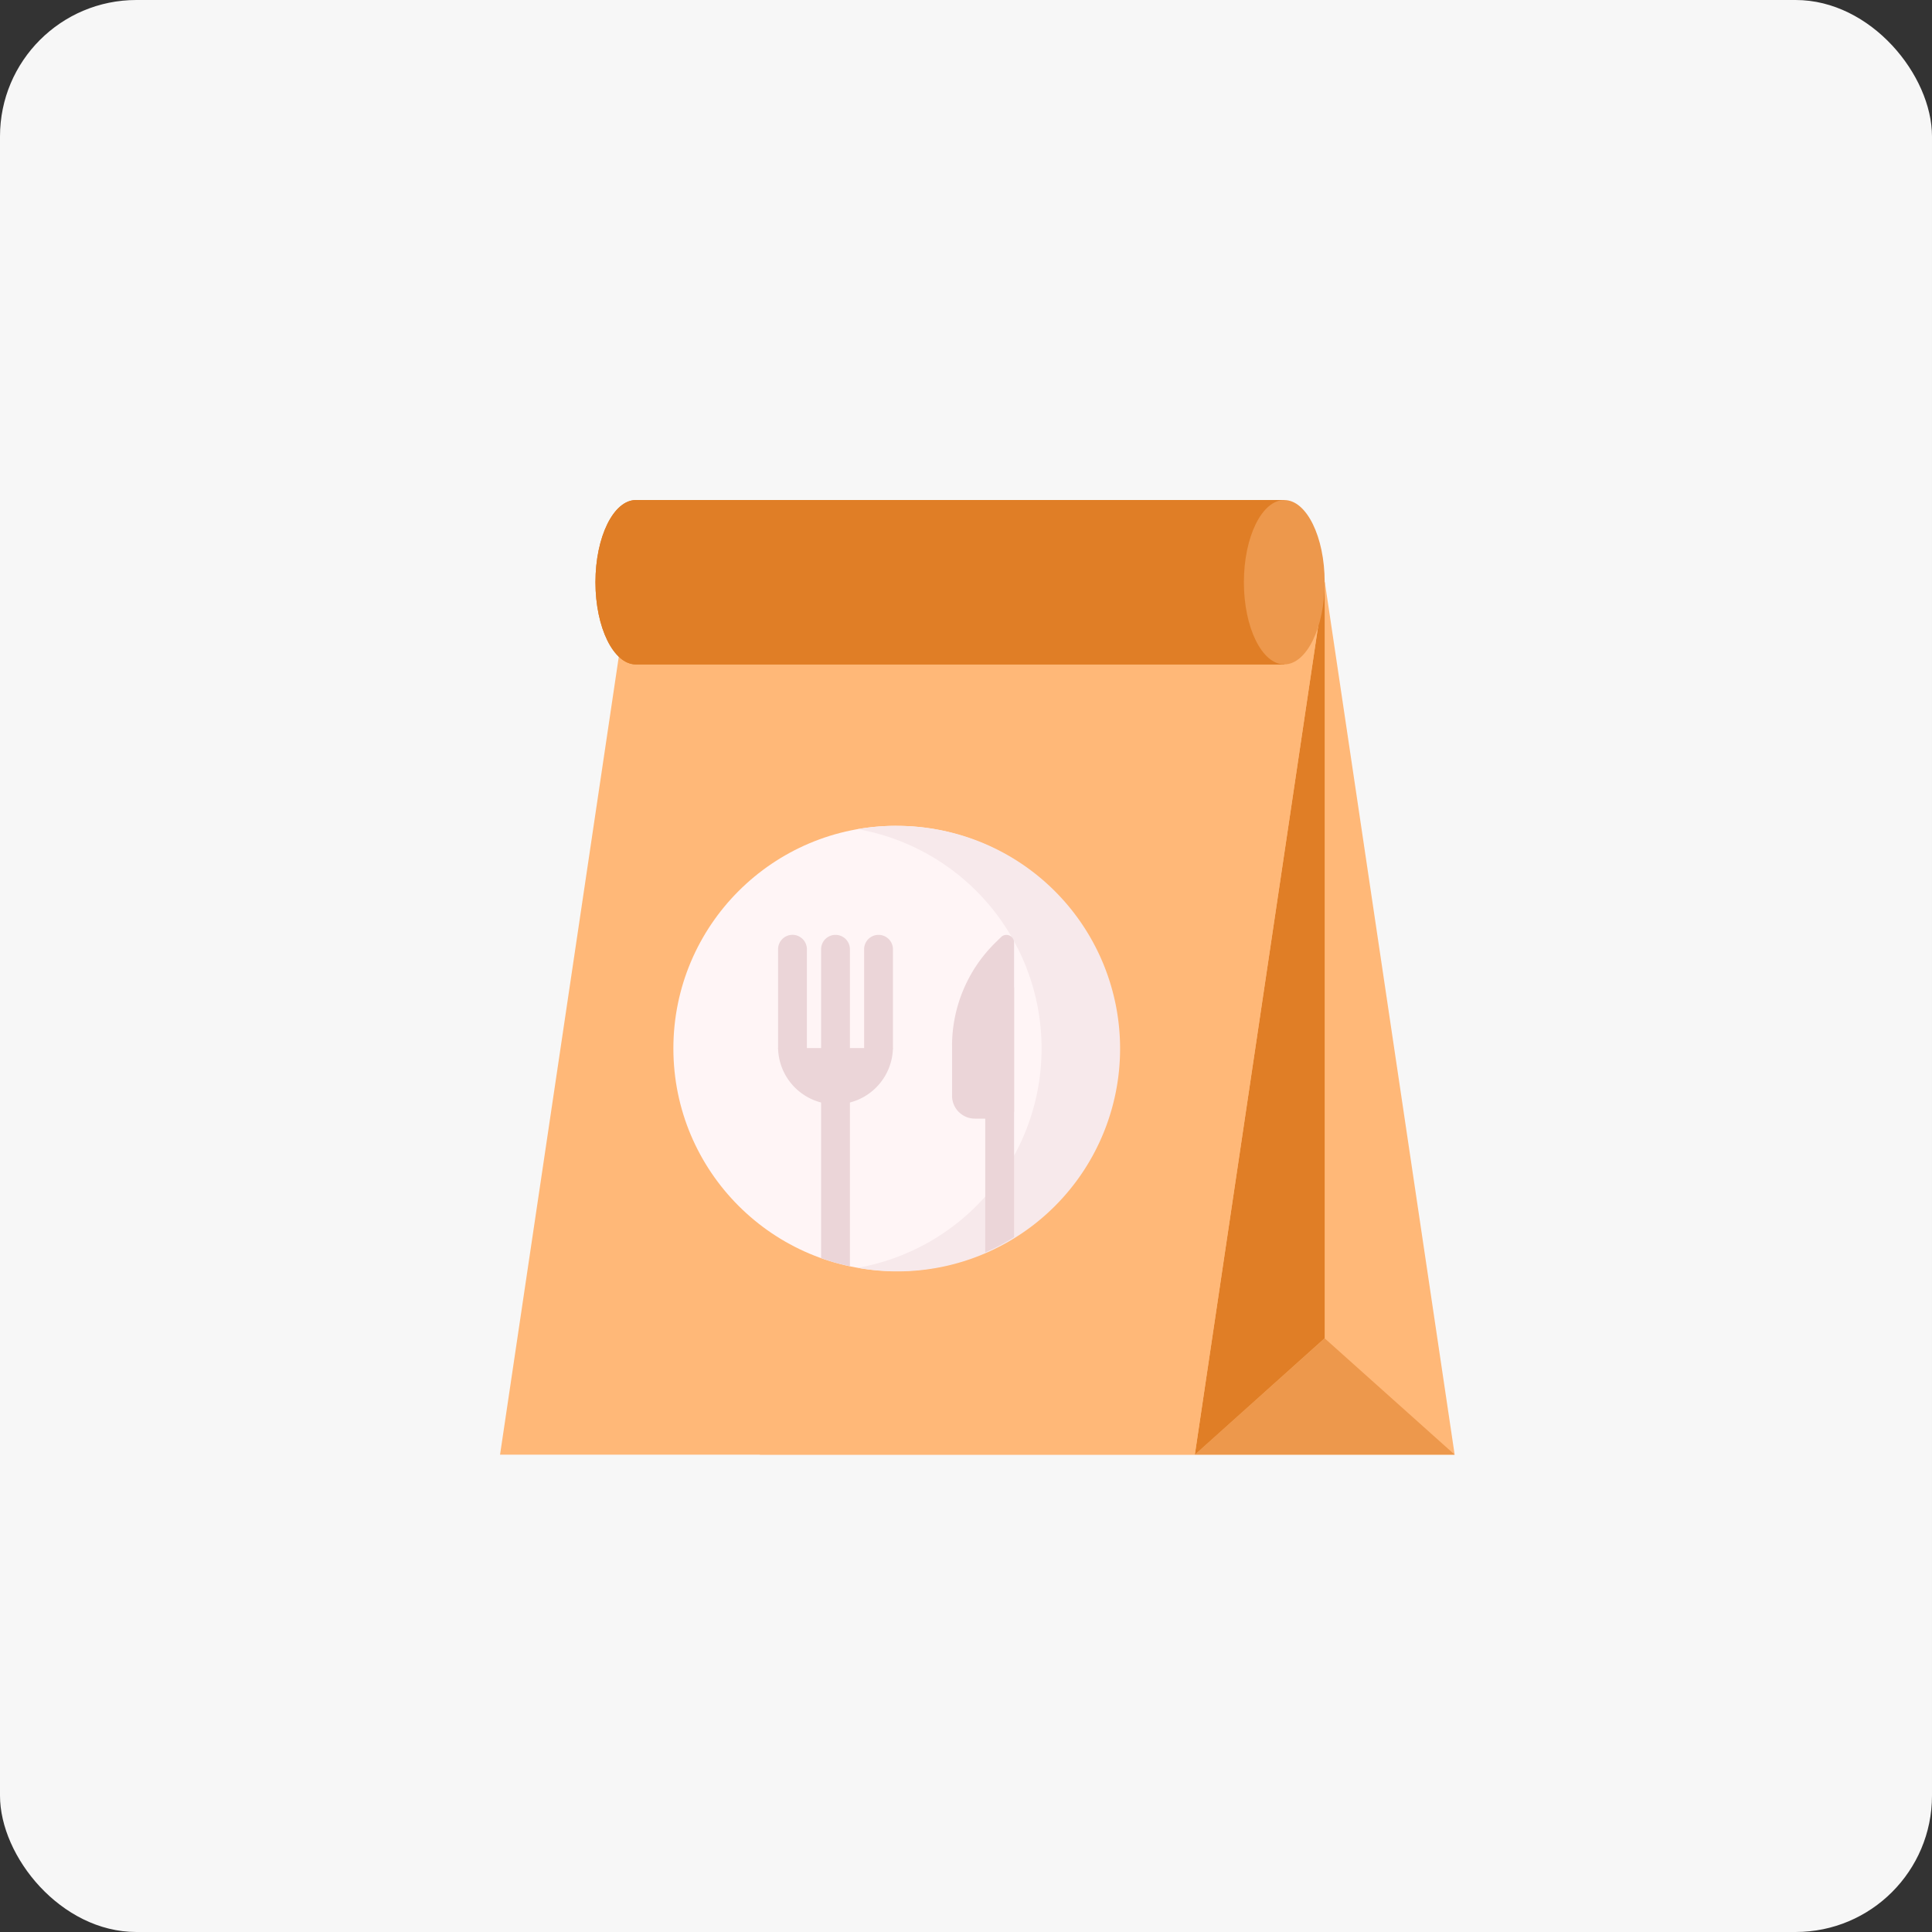
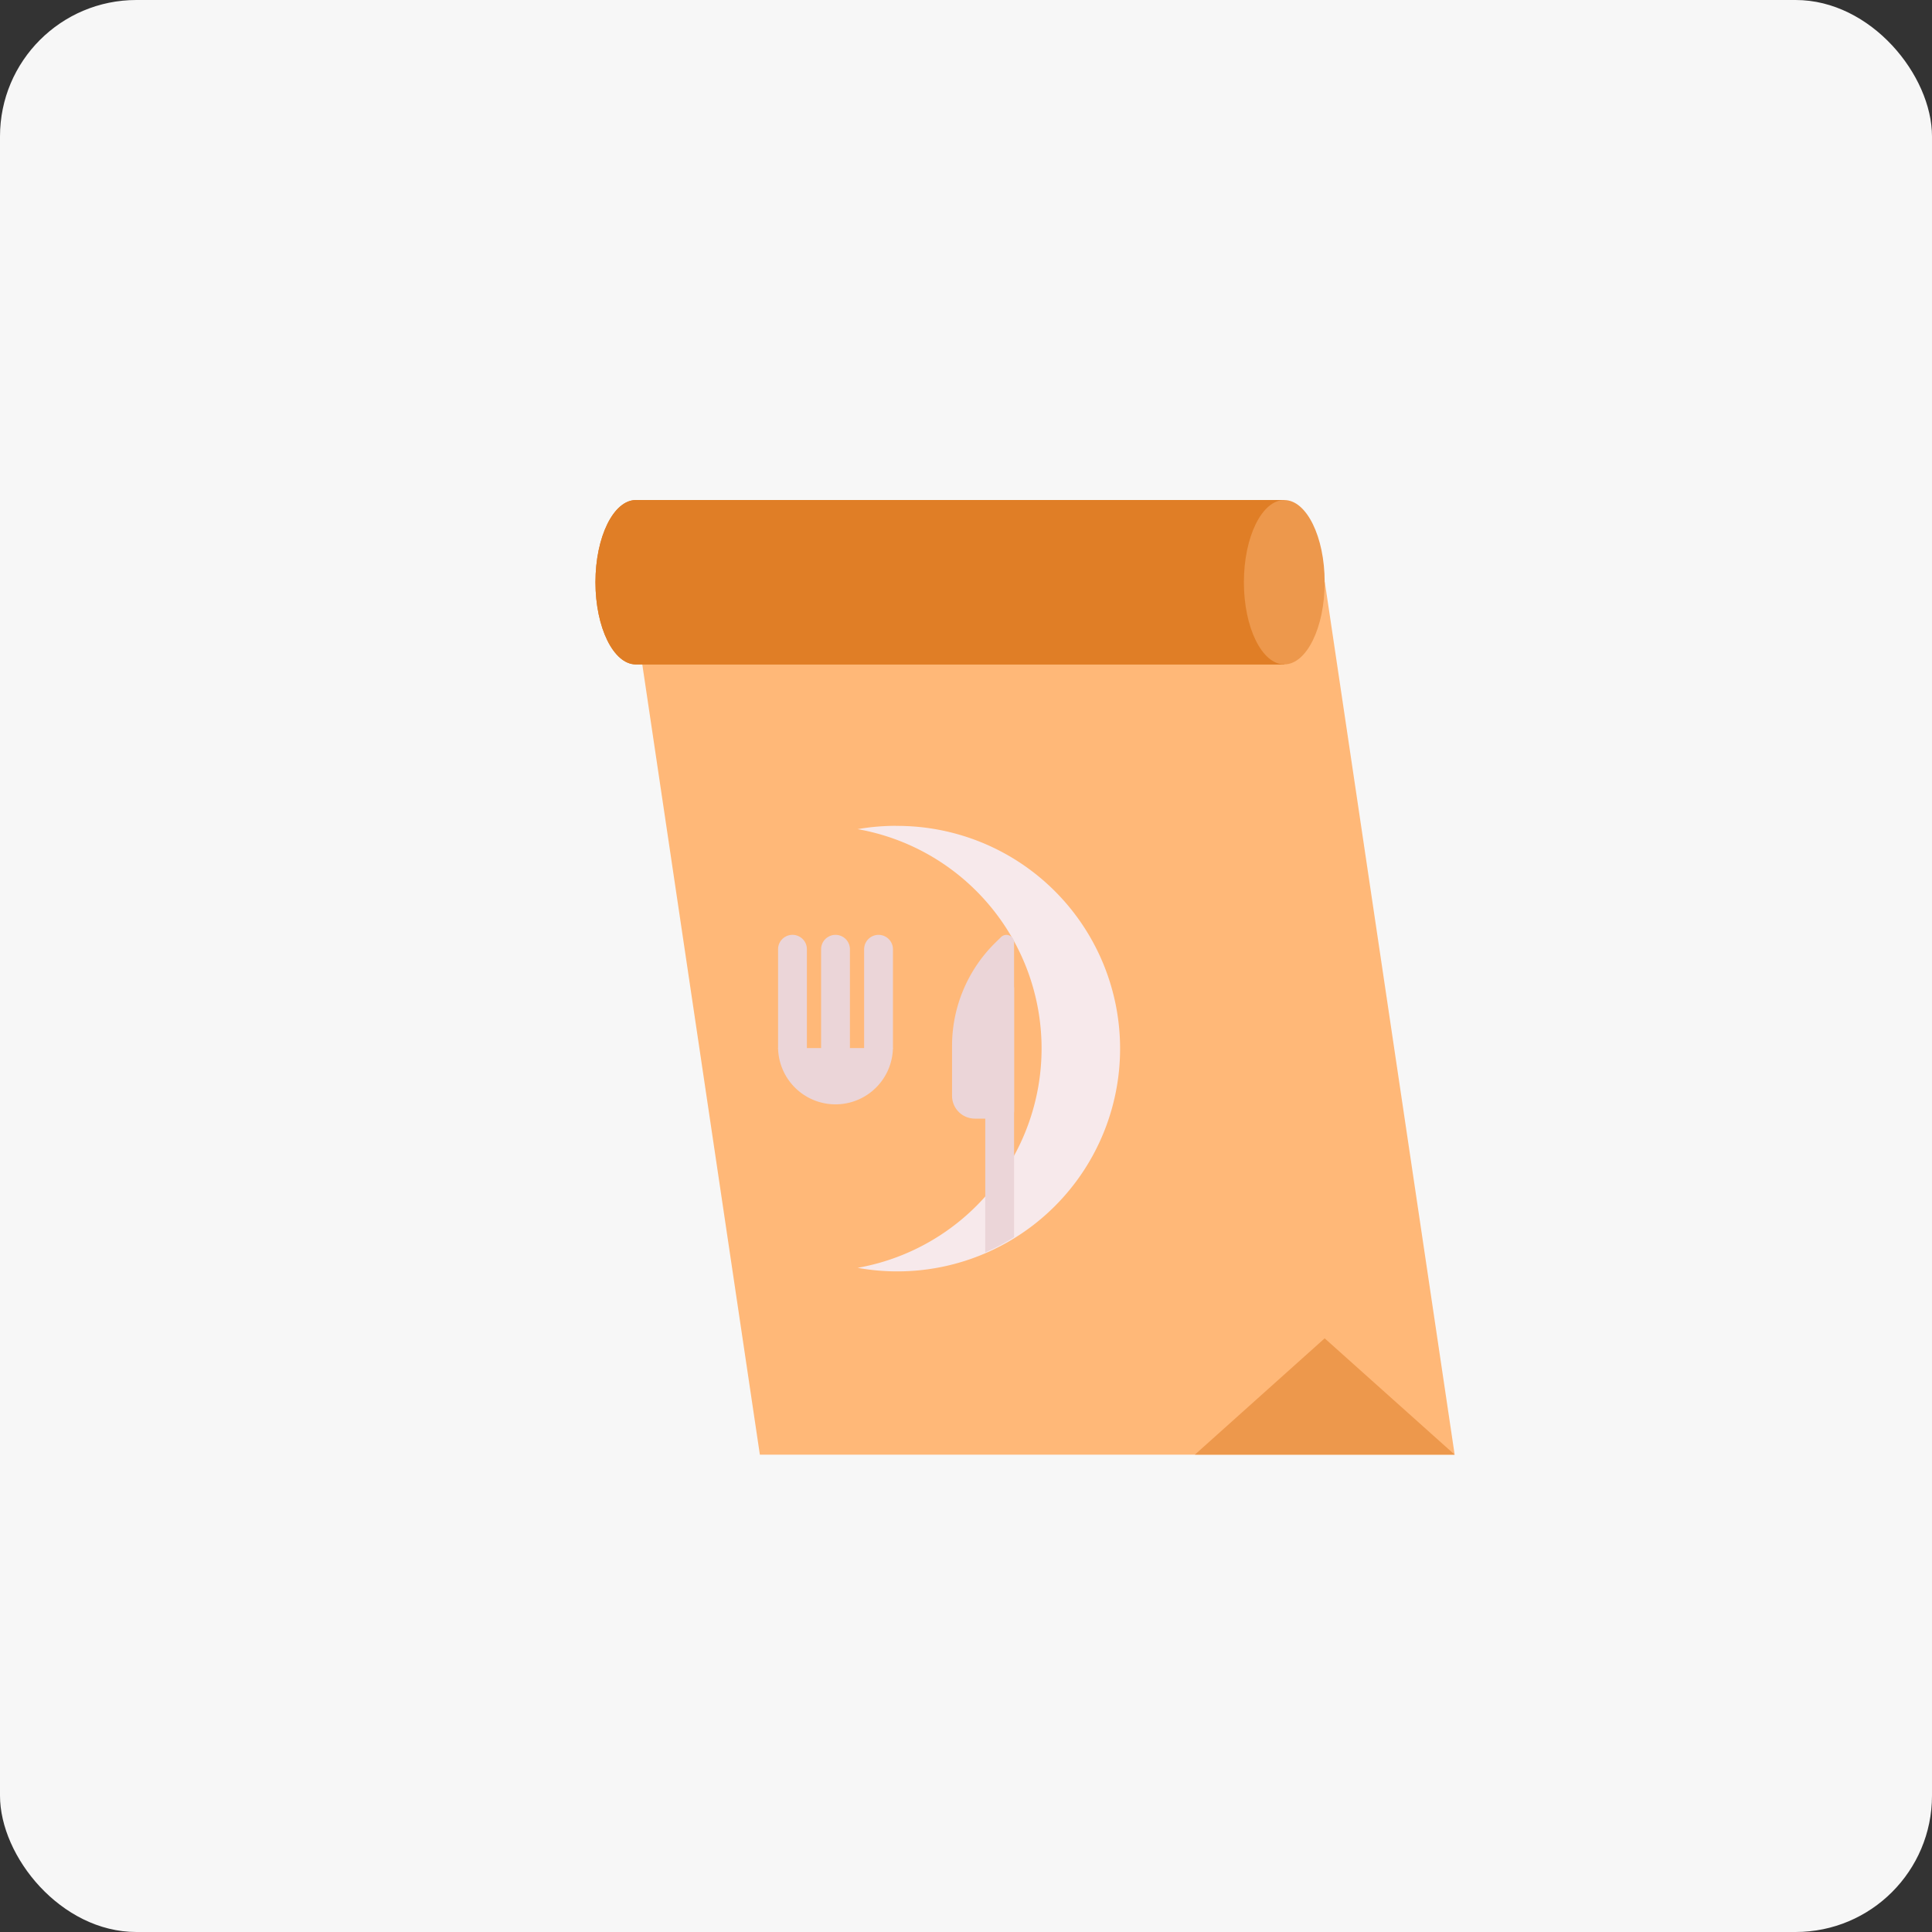
<svg xmlns="http://www.w3.org/2000/svg" width="85" height="85" viewBox="0 0 85 85">
  <rect x="0" y="0" width="85" height="85" fill="#333333" stroke="none" />
  <g id="icon_takeout_color" transform="translate(-1159 -1250)">
    <rect id="長方形_10424" data-name="長方形 10424" width="85" height="85" rx="6" transform="translate(1159 1250)" fill="#f7f7f7" />
    <g id="グループ_5760" data-name="グループ 5760" transform="translate(1181 1272)">
      <g id="グループ_5751" data-name="グループ 5751" transform="translate(0 0)">
        <path id="パス_19561" data-name="パス 19561" d="M73.4,81.168h30.568L98.257,42.783H67.689Z" transform="translate(-61.969 -39.168)" fill="#ffb878" />
        <path id="パス_19562" data-name="パス 19562" d="M361.72,441.545l5.712-5.119,5.72,5.119Z" transform="translate(-331.152 -399.545)" fill="#ed984c" />
-         <path id="パス_19563" data-name="パス 19563" d="M367.432,76.044V42.783L361.72,81.168Z" transform="translate(-331.152 -39.168)" fill="#e07e26" />
-         <path id="パス_19564" data-name="パス 19564" d="M30.568,81.168H0L5.712,42.783H36.28Z" transform="translate(0 -39.168)" fill="#ffb878" />
+         <path id="パス_19564" data-name="パス 19564" d="M30.568,81.168H0H36.28Z" transform="translate(0 -39.168)" fill="#ffb878" />
        <path id="パス_19565" data-name="パス 19565" d="M79.976,0V7.231H51.448c-.981,0-1.777-1.619-1.777-3.615S50.467,0,51.448,0Z" transform="translate(-45.473 0)" fill="#e07e26" />
        <path id="パス_19566" data-name="パス 19566" d="M79.976,0V7.231H51.448c-.981,0-1.777-1.619-1.777-3.615S50.467,0,51.448,0Z" transform="translate(-45.473 0)" fill="#e07e26" />
        <ellipse id="楕円形_19" data-name="楕円形 19" cx="1.777" cy="3.615" rx="1.777" ry="3.615" transform="translate(32.726 0)" fill="#ed984c" />
      </g>
      <g id="グループ_5759" data-name="グループ 5759" transform="translate(7.626 14.333)">
-         <ellipse id="楕円形_20" data-name="楕円形 20" cx="9.797" cy="9.795" rx="9.797" ry="9.795" transform="translate(0 0)" fill="#fff5f6" />
        <path id="パス_19567" data-name="パス 19567" d="M187.871,169.611a9.827,9.827,0,0,0-1.69.146,9.8,9.8,0,0,1,0,19.3,9.8,9.8,0,1,0,1.69-19.443Z" transform="translate(-178.074 -169.611)" fill="#f7e9eb" />
        <g id="グループ_5758" data-name="グループ 5758" transform="translate(4.606 4.797)">
          <g id="グループ_5755" data-name="グループ 5755">
            <g id="グループ_5752" data-name="グループ 5752" transform="translate(3.786)">
              <path id="パス_19568" data-name="パス 19568" d="M190.181,232.453a.634.634,0,0,1-.634-.634v-4.806a.634.634,0,0,1,1.268,0v4.346S190.531,232.453,190.181,232.453Z" transform="translate(-189.547 -226.379)" fill="#ebd5d8" />
            </g>
            <g id="グループ_5753" data-name="グループ 5753">
              <path id="パス_19569" data-name="パス 19569" d="M145.384,232.346c-.35,0-.634-.97-.634-.97v-4.364a.634.634,0,1,1,1.268,0v4.7A.634.634,0,0,1,145.384,232.346Z" transform="translate(-144.75 -226.379)" fill="#ebd5d8" />
            </g>
            <path id="パス_19570" data-name="パス 19570" d="M149.8,285.311H144.75a2.527,2.527,0,0,0,5.053,0Z" transform="translate(-144.75 -280.331)" fill="#ebd5d8" />
            <g id="グループ_5754" data-name="グループ 5754" transform="translate(1.893)">
              <path id="パス_19571" data-name="パス 19571" d="M167.782,232.833a.634.634,0,0,1-.634-.634v-5.186a.634.634,0,0,1,1.268,0V232.2A.634.634,0,0,1,167.782,232.833Z" transform="translate(-167.148 -226.379)" fill="#ebd5d8" />
            </g>
          </g>
          <g id="グループ_5757" data-name="グループ 5757" transform="translate(1.893 0)">
            <g id="グループ_5756" data-name="グループ 5756" transform="translate(0 1.738)">
-               <path id="パス_19572" data-name="パス 19572" d="M167.782,298a.634.634,0,0,0-.634.634v7.534a9.715,9.715,0,0,0,1.268.36v-7.894A.634.634,0,0,0,167.782,298Z" transform="translate(-167.148 -293.685)" fill="#ebd5d8" />
              <path id="パス_19573" data-name="パス 19573" d="M253.245,246.944a.634.634,0,0,0-.634.634v11.6a9.791,9.791,0,0,0,1.268-.671V247.578A.634.634,0,0,0,253.245,246.944Z" transform="translate(-245.389 -246.944)" fill="#ebd5d8" />
            </g>
            <path id="パス_19574" data-name="パス 19574" d="M238.052,226.716v7.411a.337.337,0,0,1-.337.337h-1.386a1.006,1.006,0,0,1-1.006-1.006v-2.193a6.367,6.367,0,0,1,1.911-4.548l.245-.24A.337.337,0,0,1,238.052,226.716Z" transform="translate(-229.562 -226.379)" fill="#ebd5d8" />
          </g>
        </g>
      </g>
    </g>
  </g>
</svg>